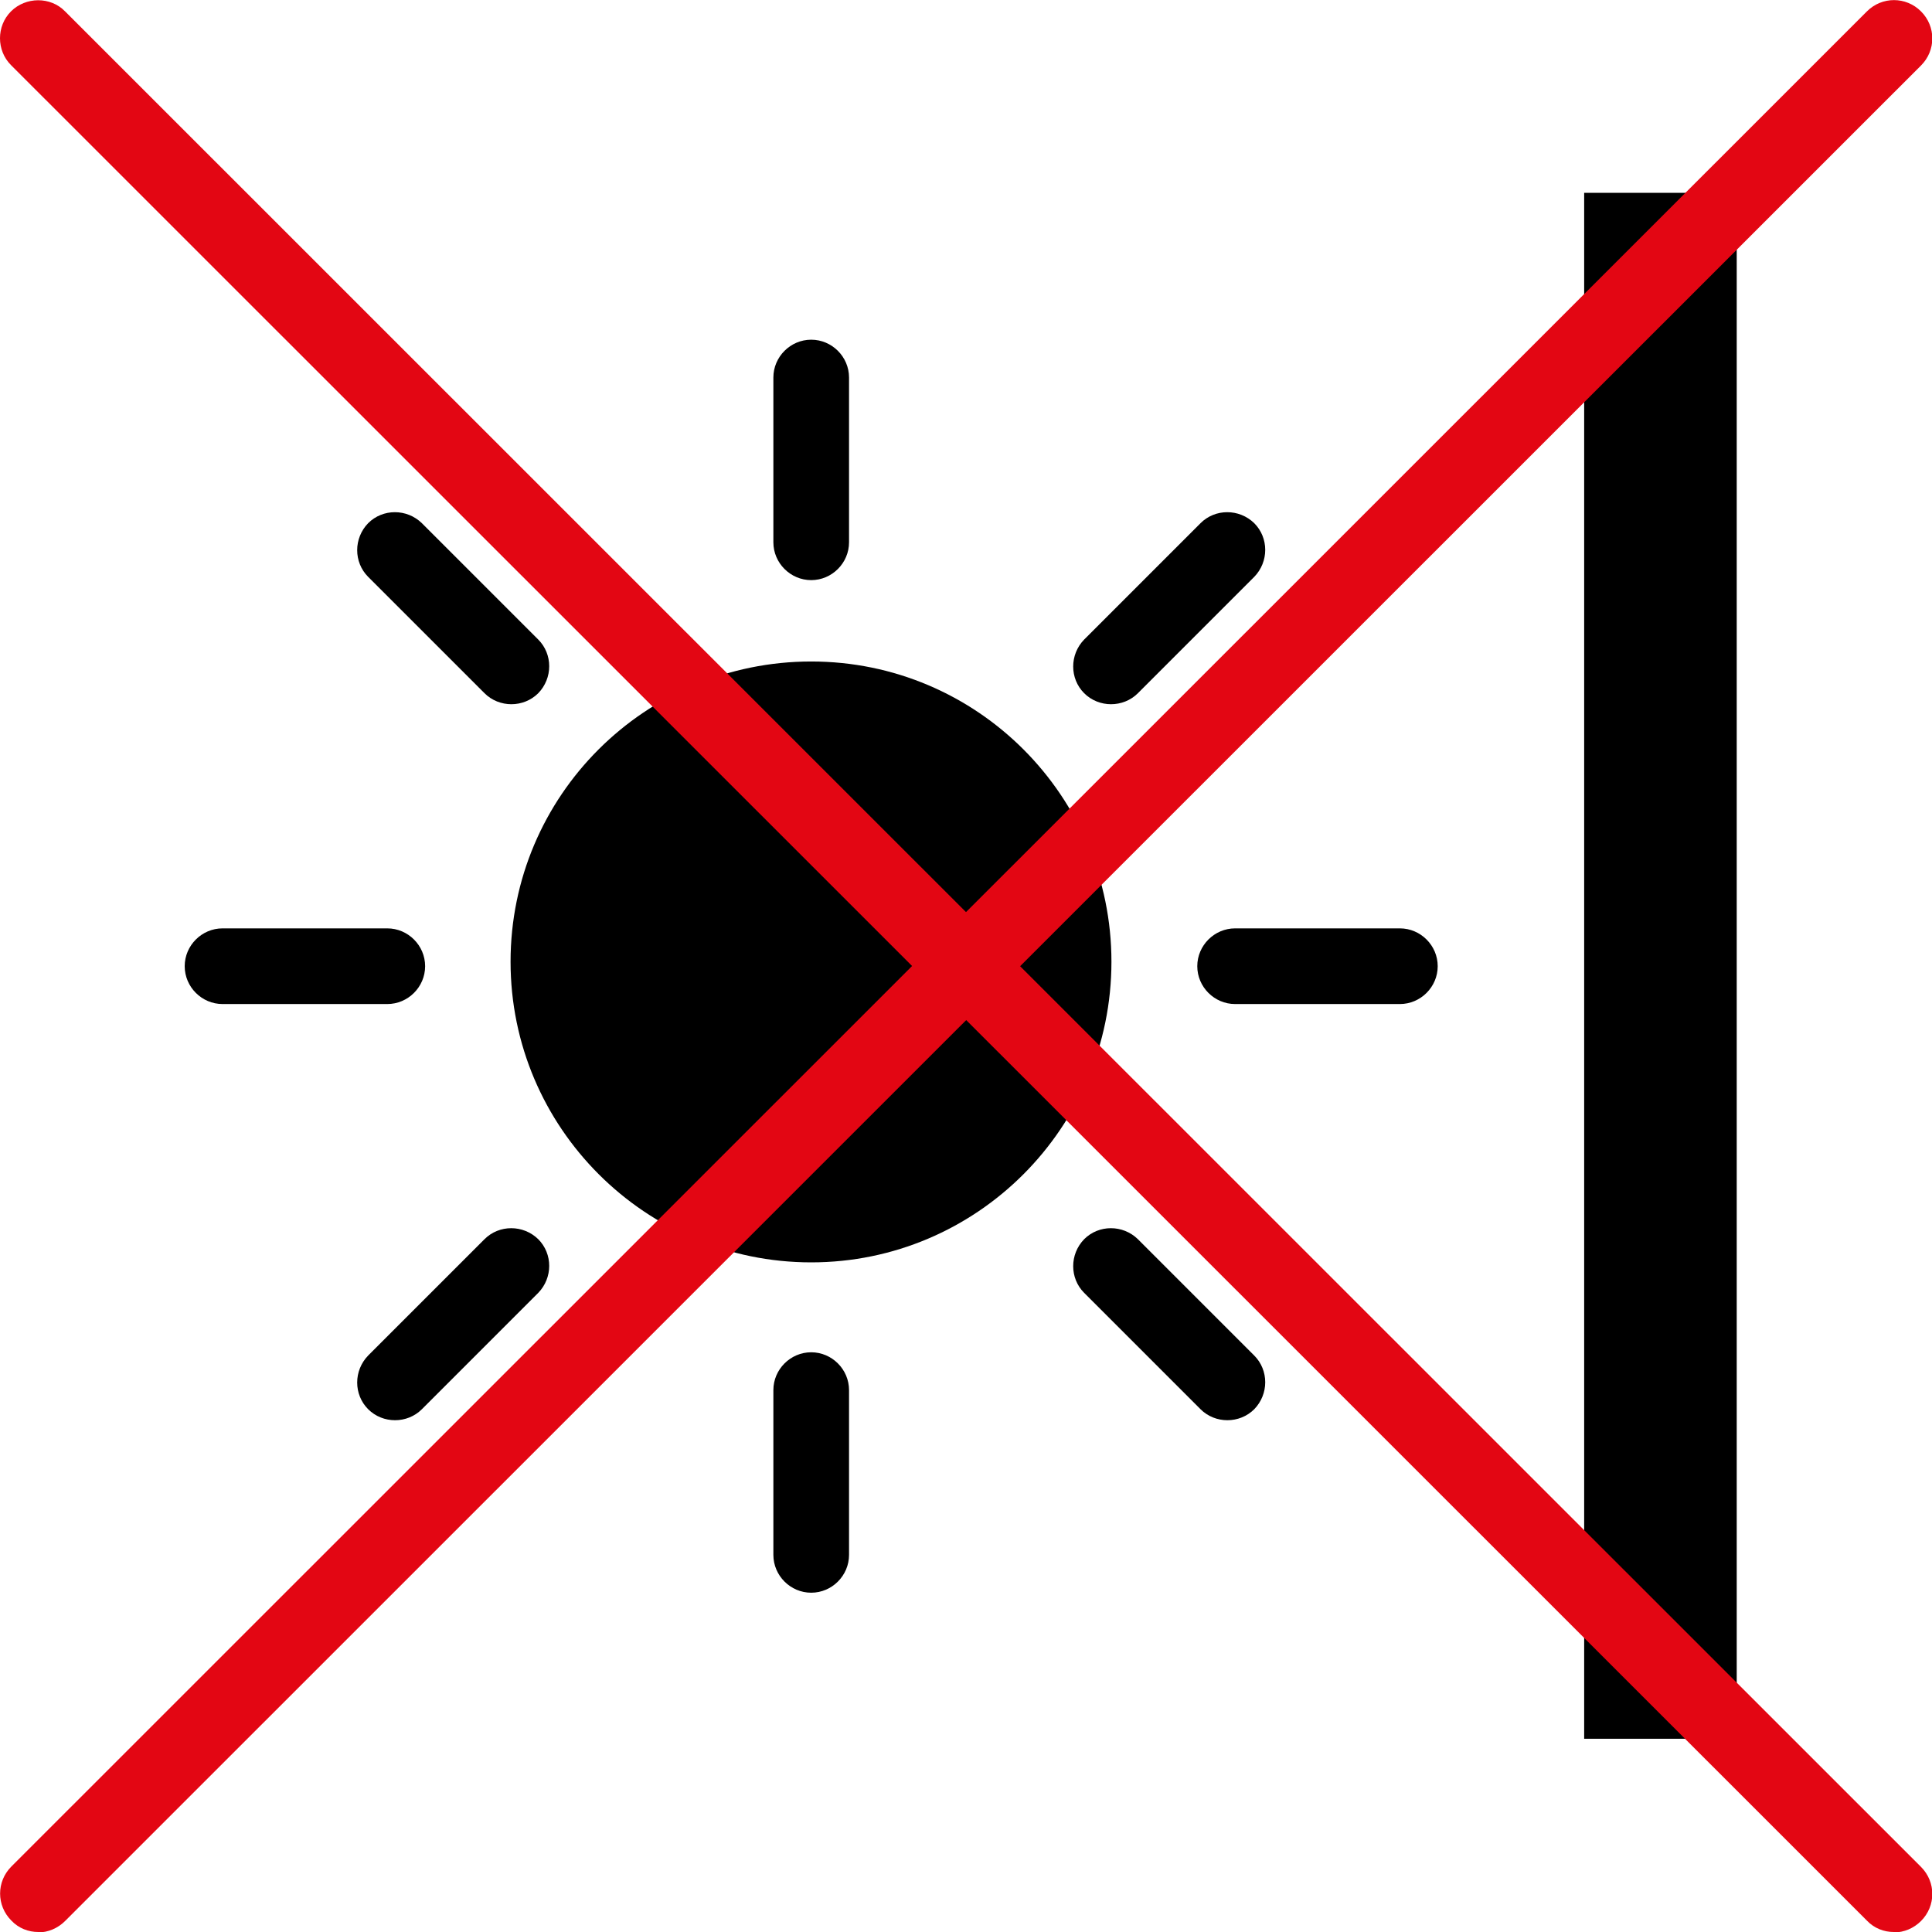
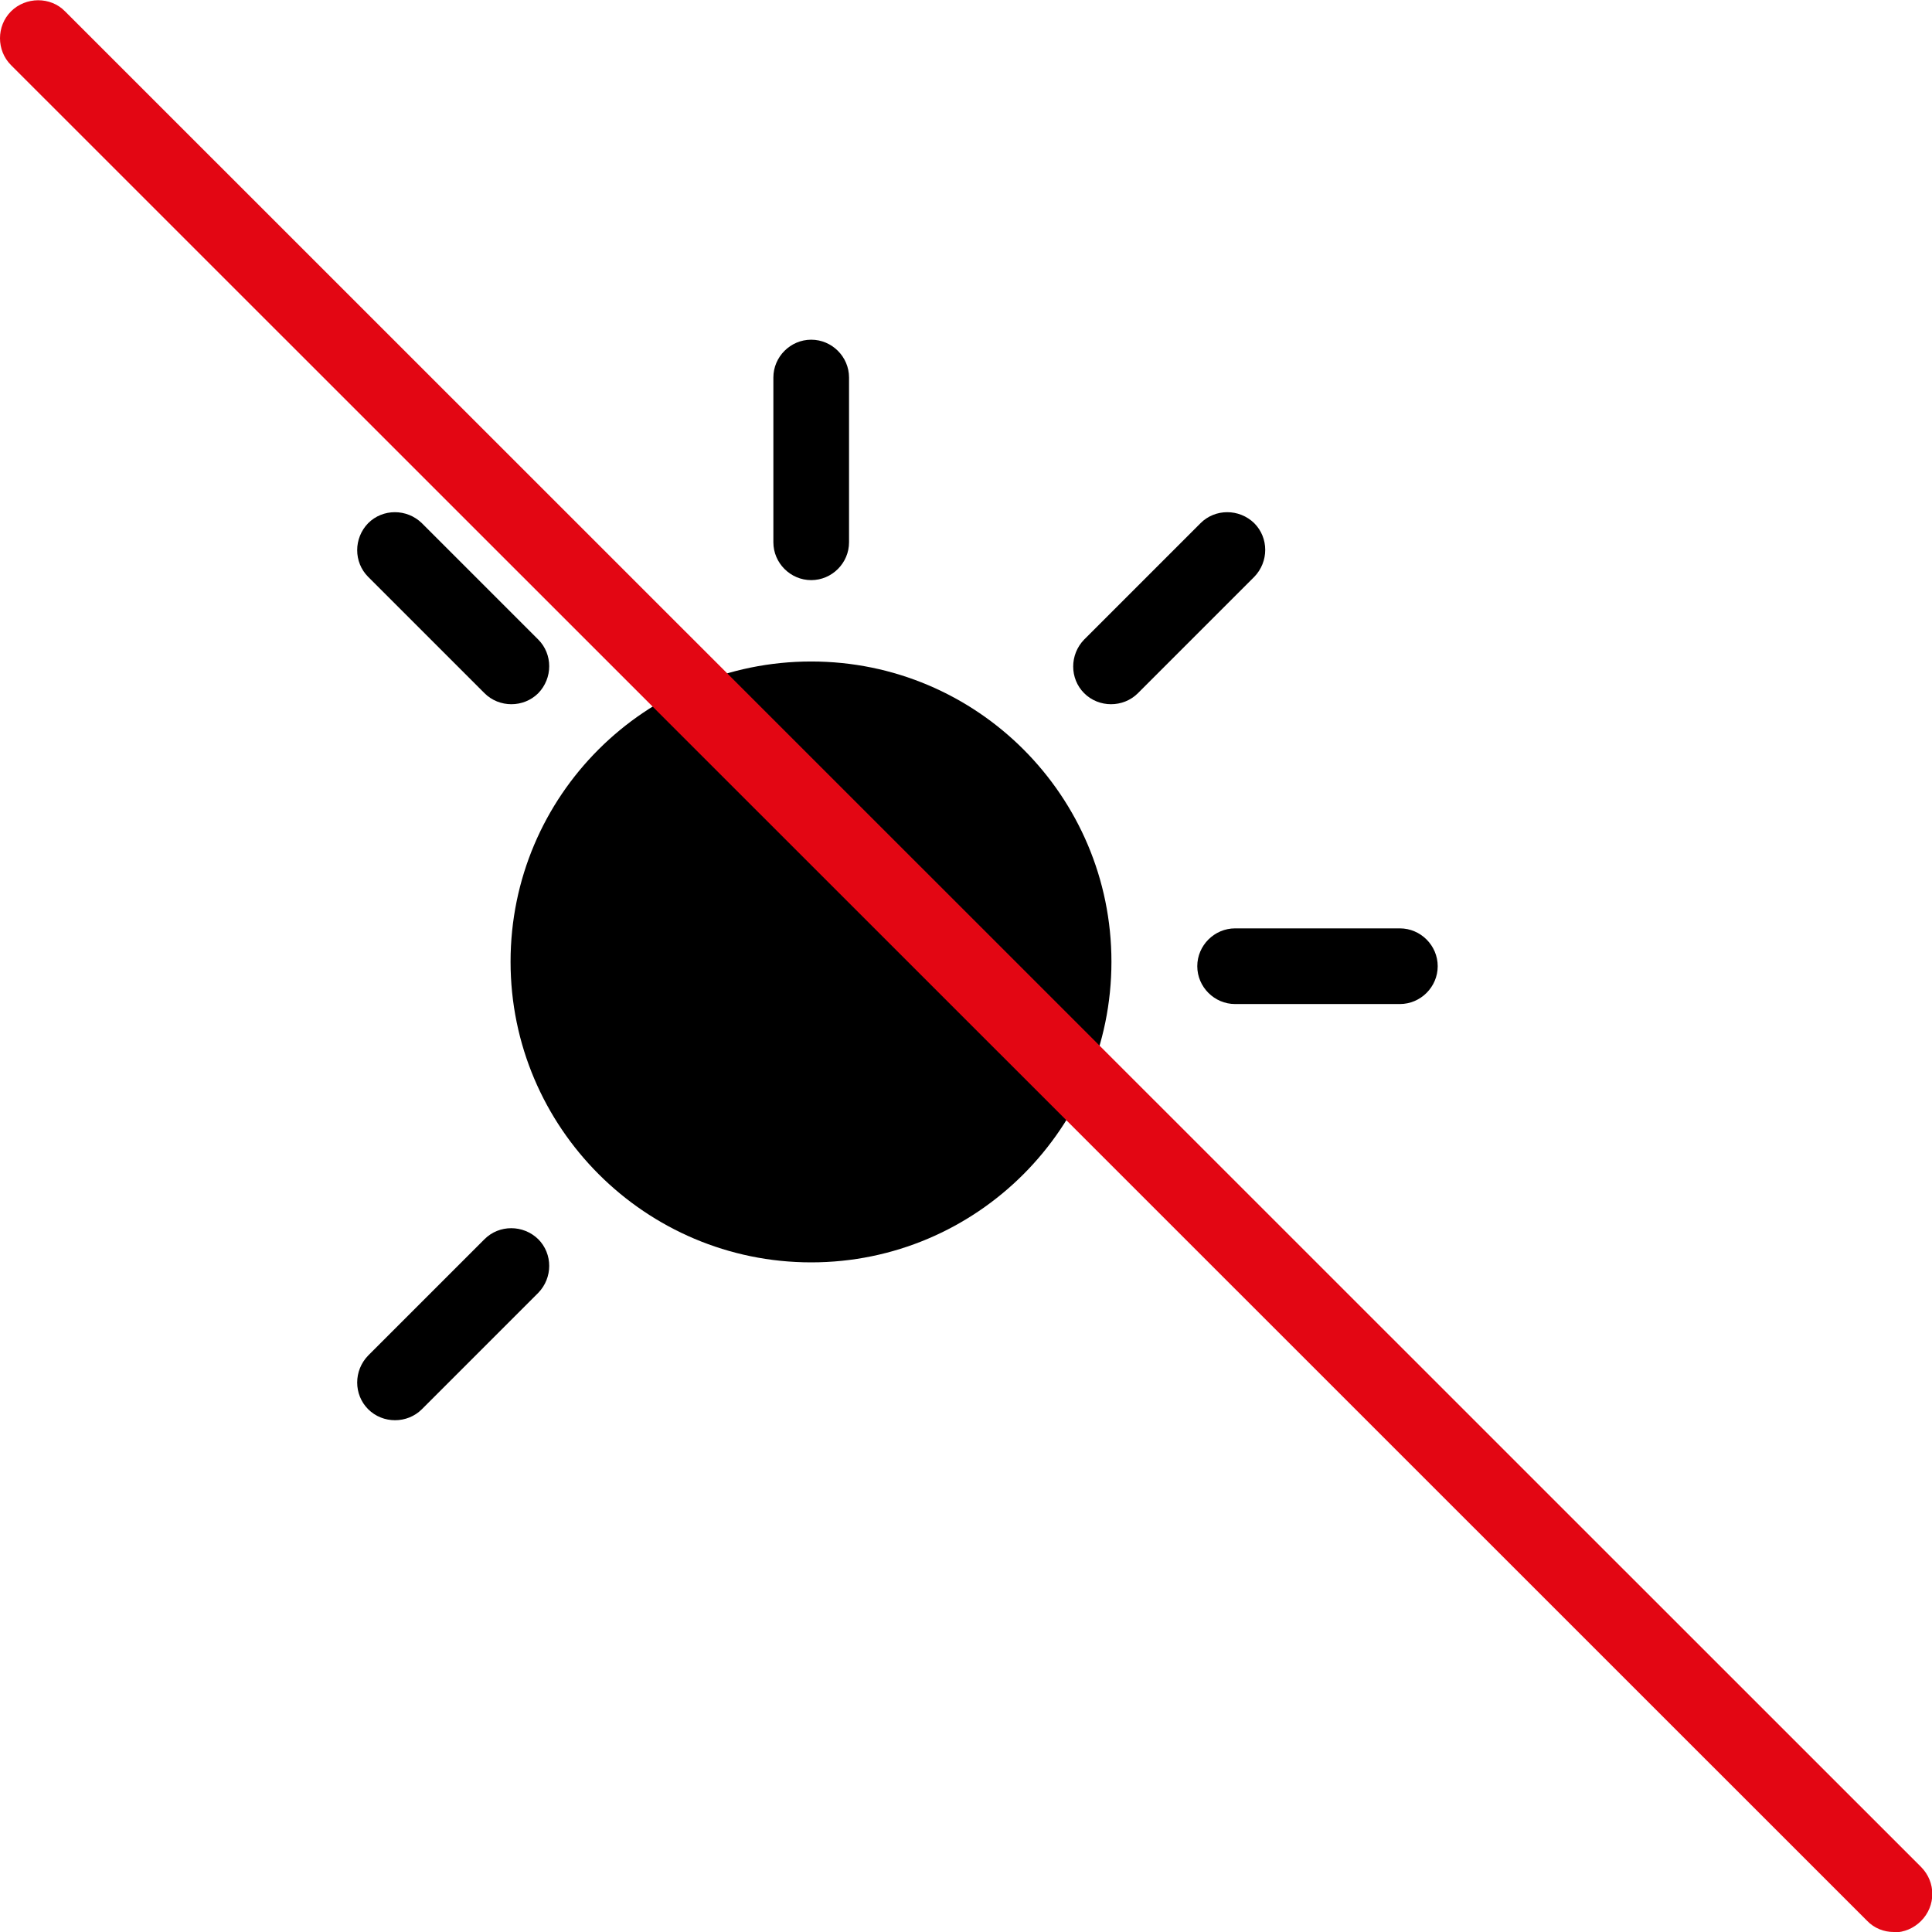
<svg xmlns="http://www.w3.org/2000/svg" id="Livello_2" data-name="Livello 2" viewBox="0 0 47.49 47.49">
  <defs>
    <style>
      .cls-1, .cls-2 {
        stroke-width: 0px;
      }

      .cls-2 {
        fill: #e30613;
      }
    </style>
  </defs>
  <g id="Livello_1-2" data-name="Livello 1">
    <path class="cls-1" d="M27.32,23.64c0,4.08-3.31,7.39-7.38,7.39s-7.39-3.31-7.39-7.39,3.31-7.38,7.39-7.38,7.38,3.31,7.38,7.38" />
    <path class="cls-1" d="M19.94,14.26c-.51,0-.93-.42-.93-.93v-4.05c0-.51.42-.93.93-.93s.93.42.93.93v4.05c0,.51-.42.93-.93.93" />
-     <path class="cls-1" d="M19.94,39.15c-.51,0-.93-.42-.93-.93v-4.05c0-.51.42-.93.93-.93s.93.42.93.93v4.05c0,.51-.42.93-.93.93" />
    <path class="cls-1" d="M34.41,24.68h-4.05c-.51,0-.93-.42-.93-.93s.42-.93.93-.93h4.05c.51,0,.93.42.93.93s-.42.93-.93.93" />
-     <path class="cls-1" d="M5.47,24.68h4.05c.51,0,.93-.42.93-.93s-.42-.93-.93-.93h-4.05c-.51,0-.93.42-.93.93s.42.93.93.93" />
    <path class="cls-1" d="M12.57,17.31c-.24,0-.48-.09-.66-.27l-2.86-2.86c-.36-.36-.36-.95,0-1.32.36-.36.95-.36,1.32,0l2.86,2.86c.36.36.36.95,0,1.32-.18.18-.42.27-.66.27" />
-     <path class="cls-1" d="M30.17,34.91c-.24,0-.48-.09-.66-.27l-2.86-2.86c-.36-.36-.36-.95,0-1.32.36-.36.95-.36,1.32,0l2.86,2.86c.36.36.36.95,0,1.32-.18.18-.42.27-.66.27" />
    <path class="cls-1" d="M9.71,34.91c-.24,0-.48-.09-.66-.27-.36-.36-.36-.95,0-1.32l2.86-2.86c.36-.36.95-.36,1.32,0,.36.36.36.95,0,1.32l-2.86,2.86c-.18.18-.42.27-.66.27" />
    <path class="cls-1" d="M27.31,17.31c-.24,0-.48-.09-.66-.27-.36-.36-.36-.95,0-1.32l2.86-2.86c.36-.36.95-.36,1.32,0,.36.36.36.95,0,1.32l-2.86,2.86c-.18.18-.42.27-.66.27" />
-     <rect class="cls-1" x="38.94" y="4.74" width="3.75" height="38" />
    <path class="cls-2" d="M46.55,47.49c-.24,0-.48-.09-.66-.28L.27,1.6C-.09,1.24-.09.64.27.28S1.24-.09,1.6.28l45.62,45.61c.37.37.37.96,0,1.33-.18.18-.42.28-.66.28" />
-     <path class="cls-2" d="M.94,47.49c-.24,0-.48-.09-.66-.28-.37-.37-.37-.96,0-1.33L45.89.28c.37-.37.96-.37,1.33,0s.37.96,0,1.33L1.6,47.22c-.18.18-.42.28-.66.28" />
  </g>
</svg>